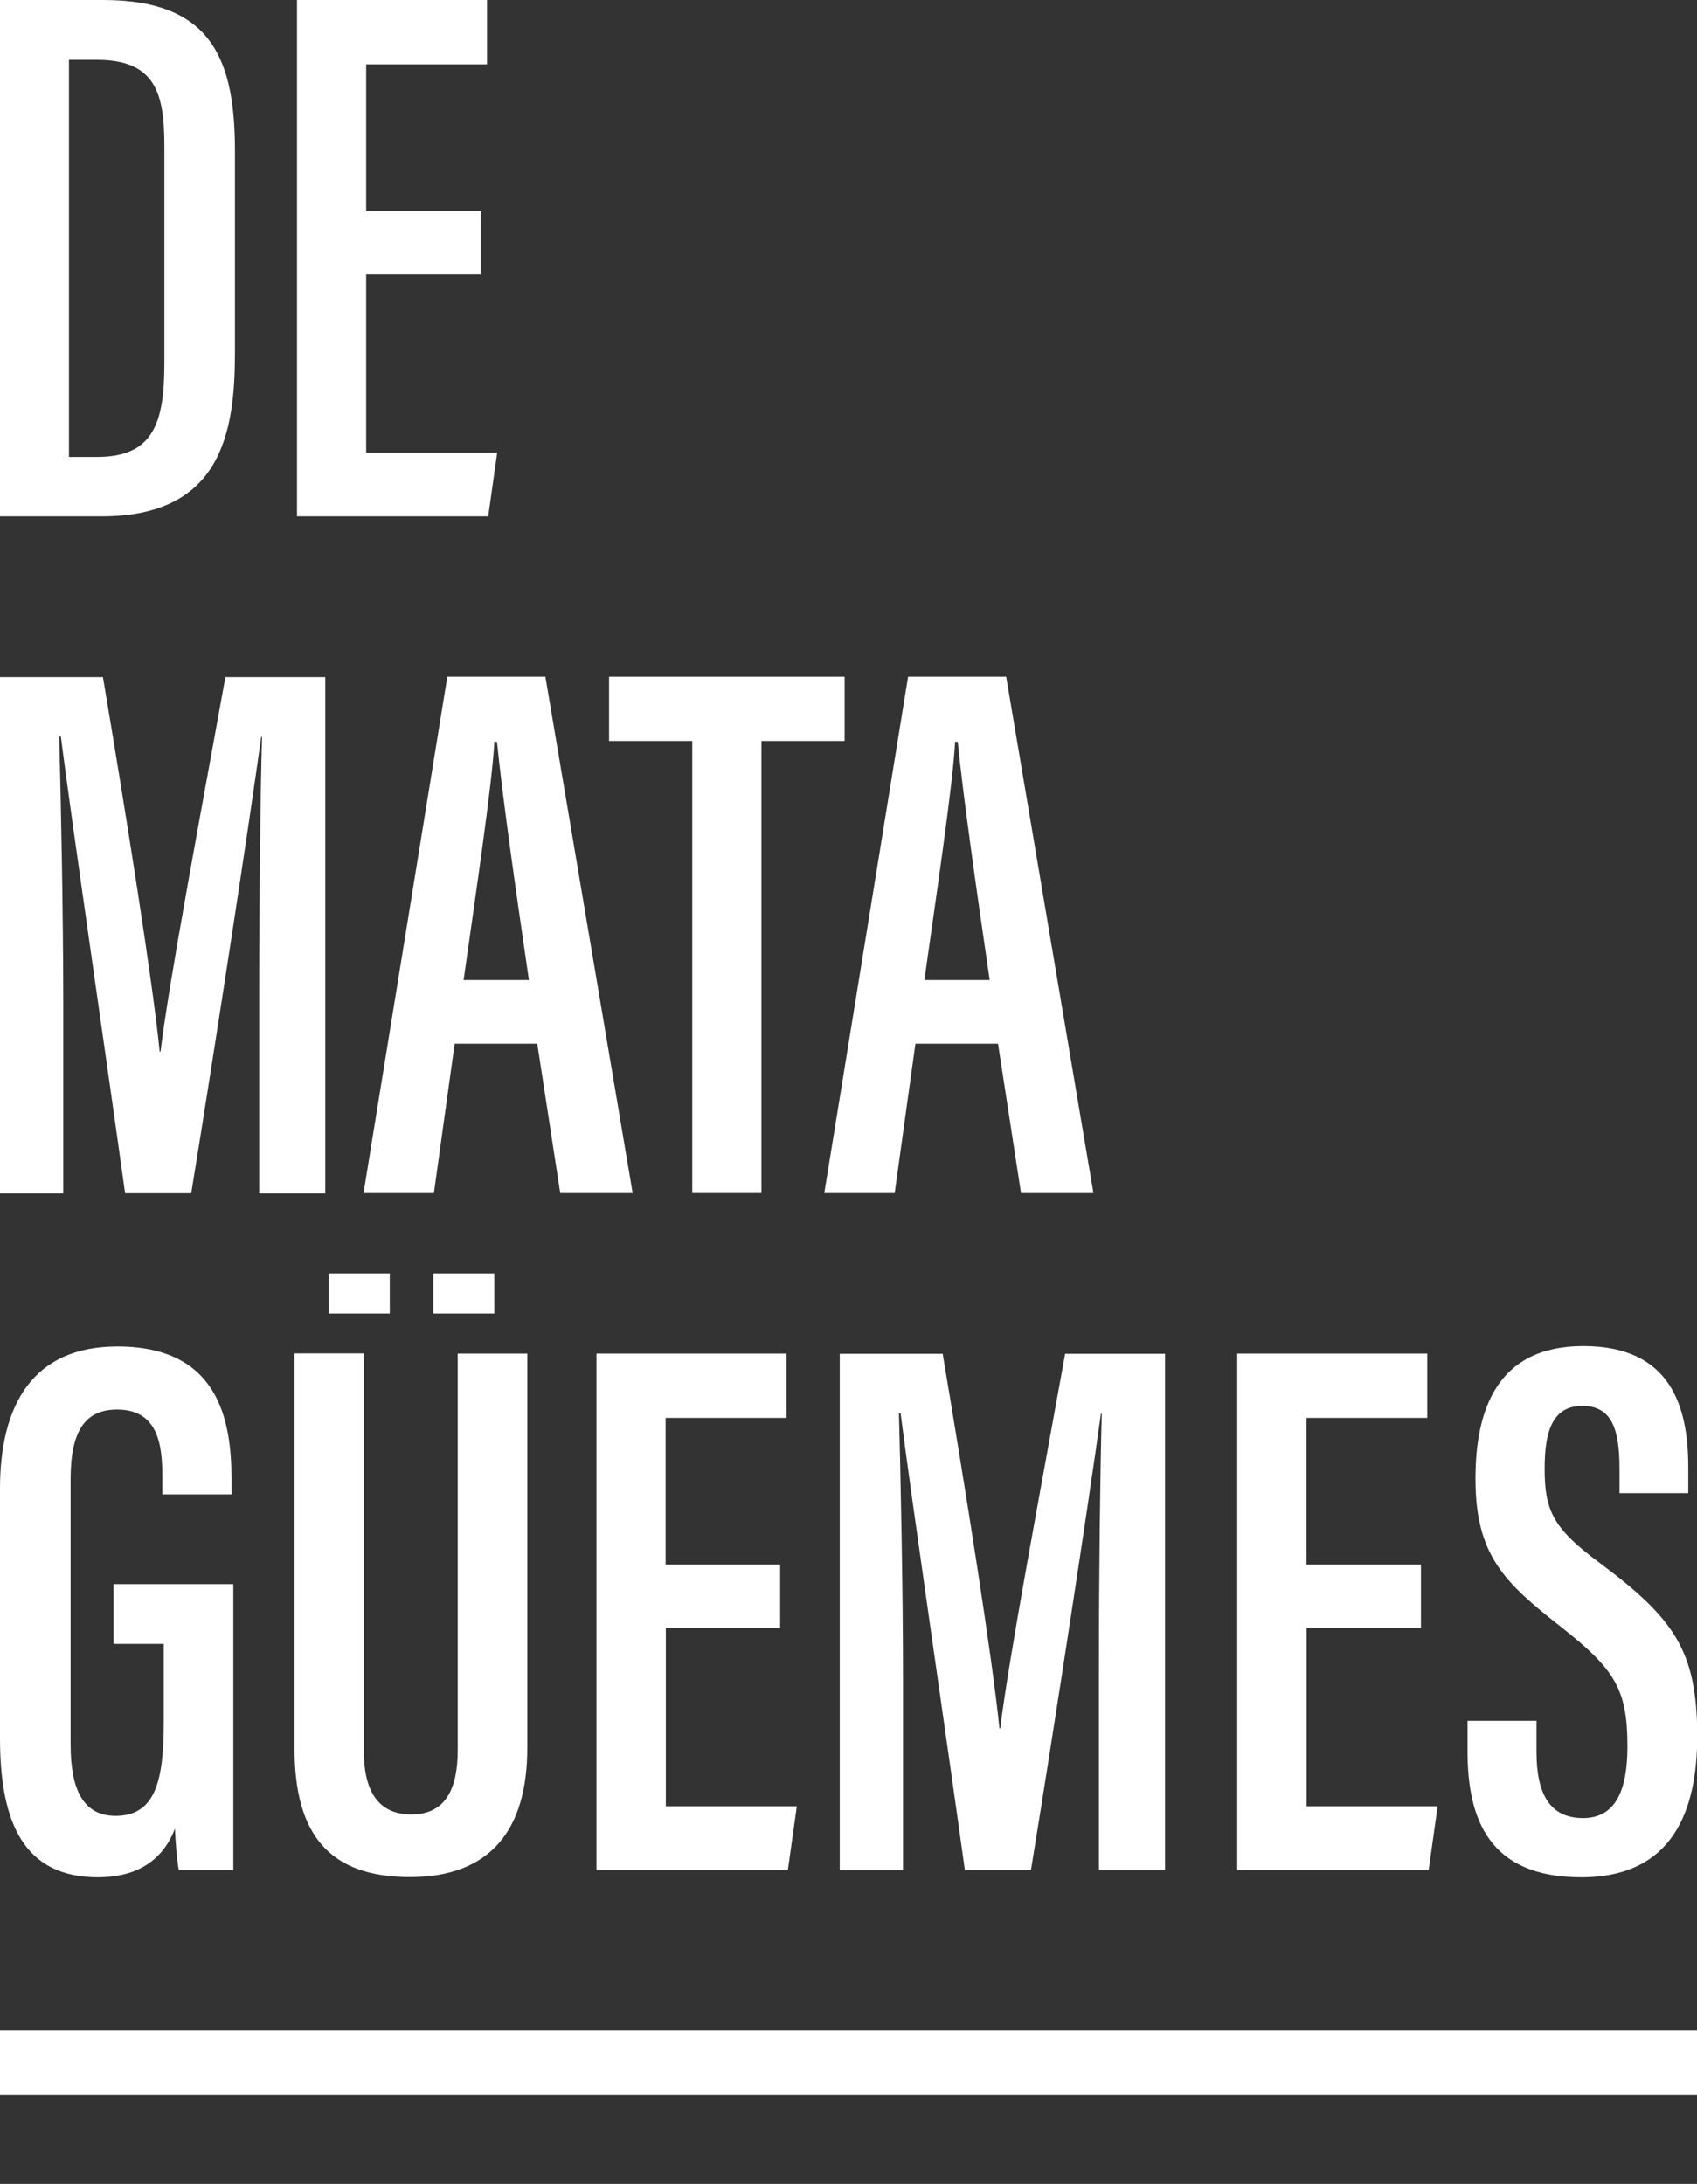
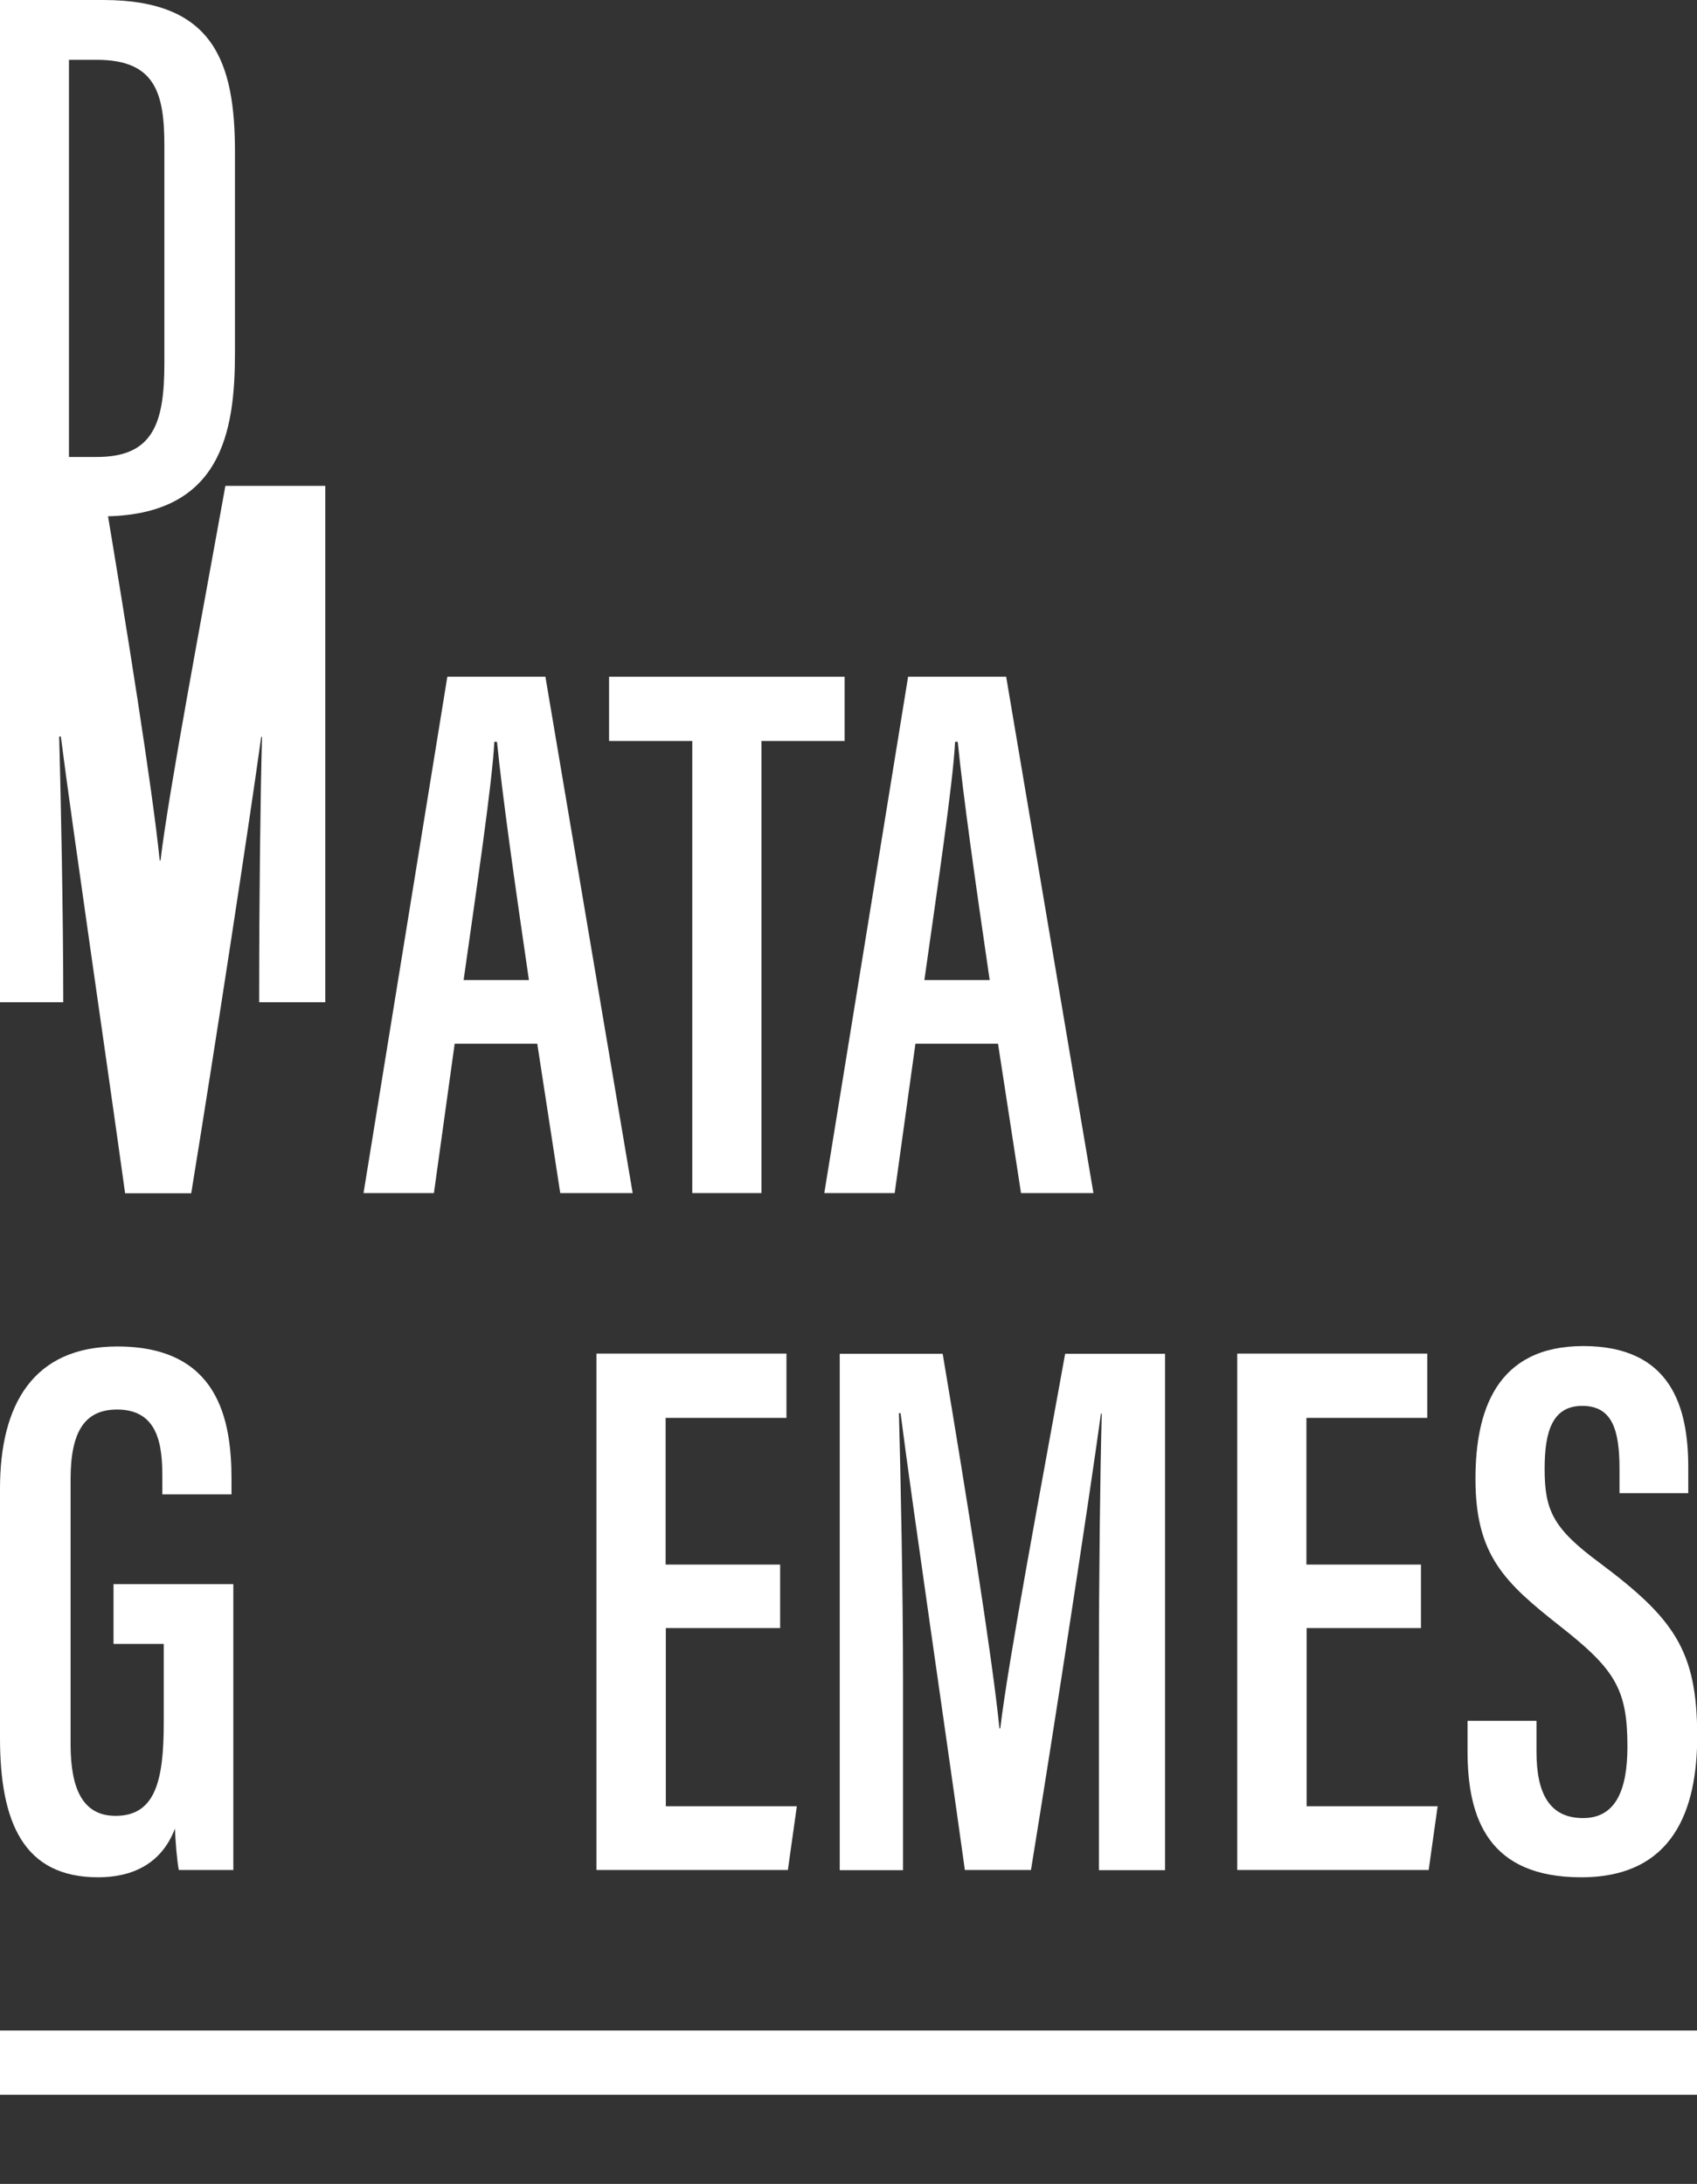
<svg xmlns="http://www.w3.org/2000/svg" id="Capa_2" data-name="Capa 2" viewBox="0 0 83.42 107.34">
  <rect x="0" y="0" width="83.42" height="107.34" fill="#333333" stroke="none" />
  <defs>
    <style>
      .cls-1 {
        fill: #fff;
      }

      .cls-2 {
        fill: none;
      }
    </style>
  </defs>
  <g id="Capa_1-2" data-name="Capa 1">
    <g>
-       <rect class="cls-2" width="83.42" height="107.34" />
      <g>
        <g>
          <path class="cls-1" d="M0,0H5.08c5.42,0,6.47,3.04,6.47,7.47v9.85c0,3.89-.64,8.06-6.55,8.06H0V0ZM3.4,22.46h1.37c2.78,0,3.31-1.69,3.31-4.61V7.15c0-2.59-.46-4.21-3.32-4.21h-1.37V22.46Z" />
-           <path class="cls-1" d="M23.63,13.49h-5.63v8.76h6.44l-.44,3.13H14.6V0h9.34V3.16h-5.94v7.21h5.63v3.13Z" />
        </g>
        <g>
-           <path class="cls-1" d="M12.74,48.72c0-4.45,.06-9.68,.14-12.5h-.04c-.6,4.34-2.23,15-3.44,22.43h-3.25c-.91-6.56-2.57-17.86-3.16-22.45h-.08c.08,2.95,.2,8.7,.2,13.06v9.4H0v-25.38H5.06c1.16,6.89,2.45,14.99,2.79,18.41h.04c.41-3.42,2.02-11.92,3.19-18.41h4.91v25.38h-3.25v-9.92Z" />
+           <path class="cls-1" d="M12.74,48.72c0-4.45,.06-9.68,.14-12.5h-.04c-.6,4.34-2.23,15-3.44,22.43h-3.25c-.91-6.56-2.57-17.86-3.16-22.45h-.08c.08,2.95,.2,8.7,.2,13.06H0v-25.38H5.06c1.16,6.89,2.45,14.99,2.79,18.41h.04c.41-3.42,2.02-11.92,3.19-18.41h4.91v25.38h-3.25v-9.92Z" />
          <path class="cls-1" d="M22.35,51.3l-1.02,7.34h-3.46l4.12-25.38h4.82l4.29,25.38h-3.56l-1.13-7.34h-4.06Zm3.65-3.13c-.71-4.85-1.3-9.03-1.57-11.71h-.13c-.1,2.04-.93,7.59-1.51,11.71h3.2Z" />
          <path class="cls-1" d="M34.03,36.42h-4.09v-3.16h11.58v3.16h-4.09v22.22h-3.4v-22.22Z" />
          <path class="cls-1" d="M45,51.3l-1.02,7.34h-3.46l4.12-25.38h4.82l4.29,25.38h-3.56l-1.13-7.34h-4.06Zm3.65-3.13c-.71-4.85-1.3-9.03-1.57-11.71h-.13c-.1,2.04-.93,7.59-1.51,11.71h3.2Z" />
        </g>
        <g>
          <path class="cls-1" d="M11.46,91.91h-2.67c-.09-.43-.17-1.47-.19-2.03-.68,1.77-2.14,2.39-3.78,2.39-3.64,0-4.82-2.66-4.82-6.85v-12.25c0-4.15,1.64-6.99,5.77-6.99,4.95,0,5.61,3.58,5.61,6.52v.75h-3.4v-.89c0-1.52-.2-3.28-2.22-3.28-1.57,0-2.29,1.04-2.29,3.43v13.02c0,2.23,.62,3.52,2.21,3.52,1.96,0,2.37-1.73,2.37-4.6v-3.85h-2.47v-2.94h5.89v14.06Z" />
-           <path class="cls-1" d="M17.88,66.53v19.48c0,1.96,.66,3.17,2.34,3.17s2.28-1.25,2.28-3.16v-19.49h3.42v19.4c0,3.97-1.79,6.33-5.76,6.33s-5.68-2.09-5.68-6.3v-19.44h3.4Zm-1.72-1.97v-1.97h3v1.97h-3Zm5.14,0v-1.97h3v1.97h-3Z" />
          <path class="cls-1" d="M38.36,80.02h-5.63v8.76h6.44l-.44,3.13h-9.41v-25.38h9.34v3.16h-5.94v7.21h5.63v3.13Z" />
          <path class="cls-1" d="M54.02,81.98c0-4.45,.06-9.68,.14-12.5h-.04c-.6,4.34-2.23,15-3.44,22.43h-3.25c-.91-6.56-2.57-17.86-3.16-22.45h-.08c.08,2.95,.2,8.7,.2,13.06v9.4h-3.11v-25.38h5.06c1.16,6.89,2.45,14.99,2.79,18.41h.04c.41-3.42,2.02-11.92,3.19-18.41h4.91v25.38h-3.25v-9.92Z" />
          <path class="cls-1" d="M69.86,80.02h-5.63v8.76h6.44l-.44,3.13h-9.41v-25.38h9.34v3.16h-5.94v7.21h5.63v3.13Z" />
          <path class="cls-1" d="M75.53,84.58v1.53c0,2.1,.68,3.25,2.29,3.25s2.18-1.39,2.18-3.52c0-2.83-.62-3.8-3.32-5.92-2.72-2.14-4.15-3.48-4.15-7.23,0-3.29,.99-6.54,5.32-6.53,4.3,.01,5.14,3,5.14,5.95v1.28h-3.38v-1.19c0-1.91-.35-3.1-1.83-3.1s-1.85,1.28-1.85,3.09c0,2.03,.4,2.92,2.67,4.6,3.68,2.75,4.83,4.32,4.83,8.55,0,3.59-1.16,6.93-5.7,6.93s-5.59-2.86-5.59-6.2v-1.49h3.4Z" />
        </g>
        <rect class="cls-1" y="99.8" width="83.42" height="3.16" />
      </g>
    </g>
  </g>
</svg>